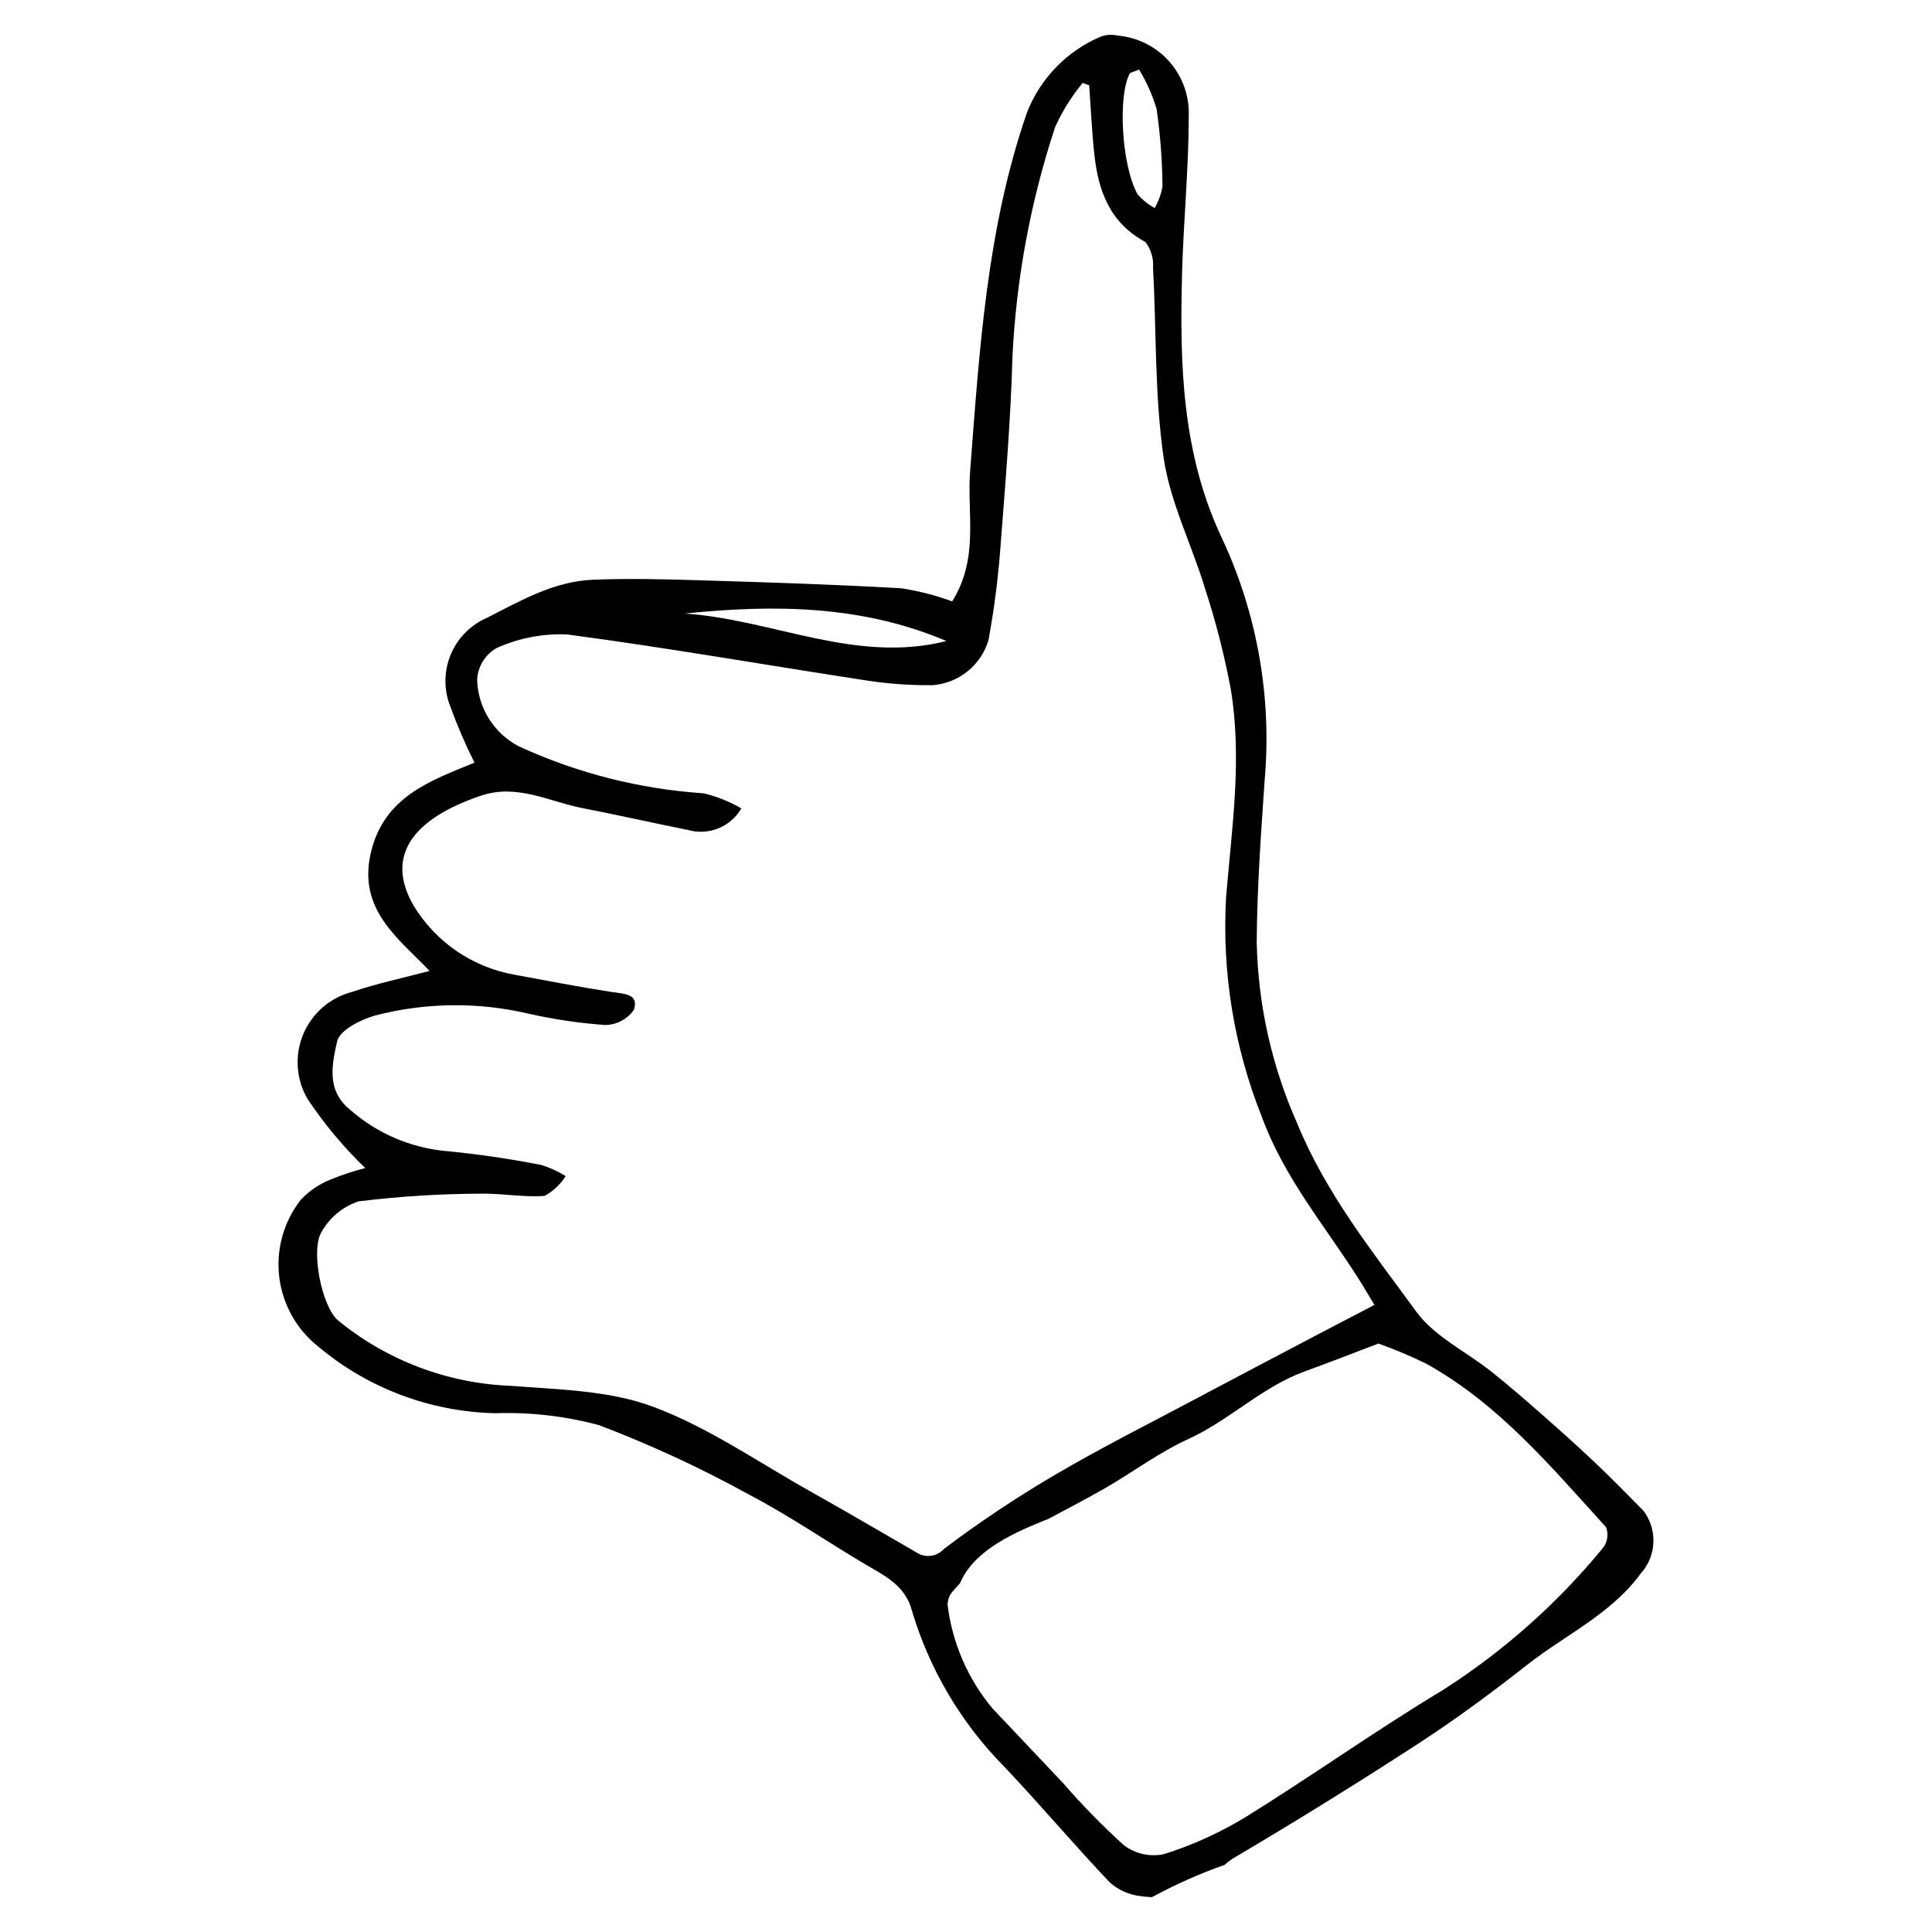
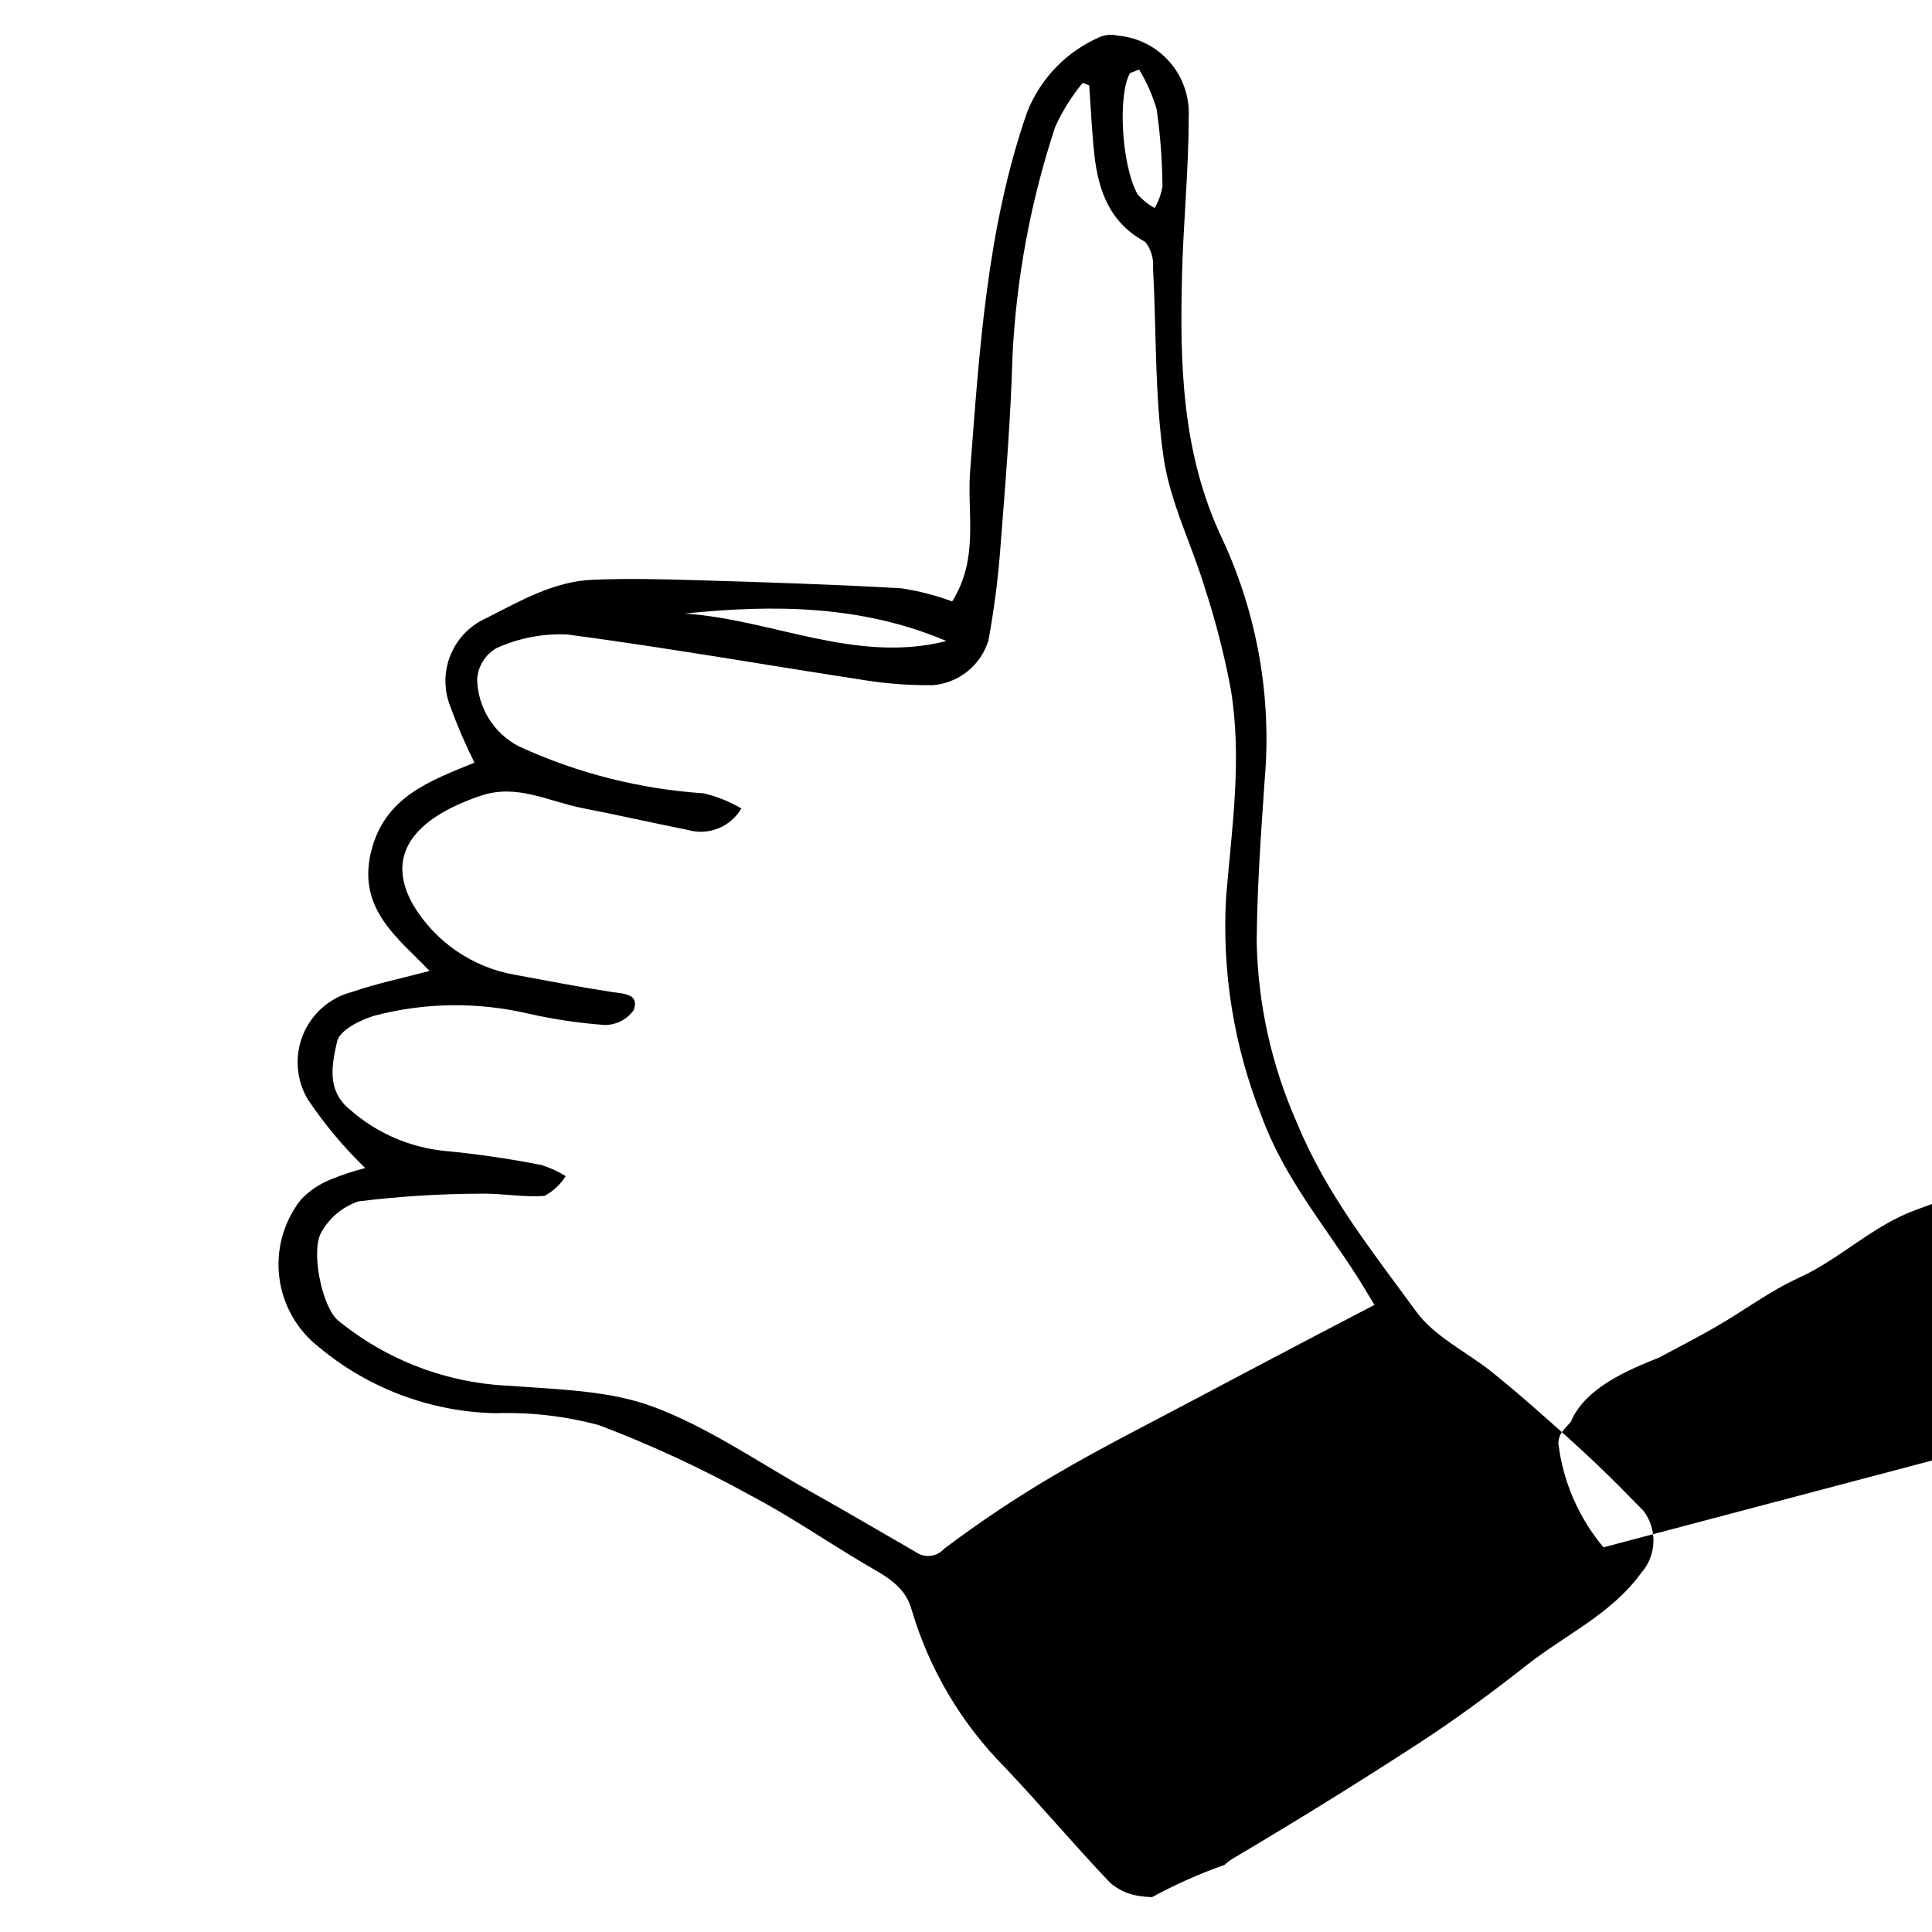
<svg xmlns="http://www.w3.org/2000/svg" fill="#000000" width="800px" height="800px" version="1.1" viewBox="144 144 512 512">
-   <path d="m579.49 544.32c-4.227-4.297-8.445-8.605-12.82-12.746-4.688-4.438-9.508-8.742-14.359-13.004-4.285-3.769-8.602-7.512-13.066-11.066-6.668-5.312-15.086-9.277-19.91-15.895-11.59-15.883-23.992-31.363-31.582-49.949v0.004c-6.734-15.137-10.379-31.473-10.711-48.039 0.102-14.309 1.125-28.621 2.109-42.906 1.91-21.832-1.926-43.785-11.125-63.672-10.828-22.652-11.398-46.414-10.766-70.531 0.363-13.852 1.758-27.691 1.766-41.535v-0.004c0.258-5.324-1.555-10.543-5.059-14.559-3.504-4.016-8.426-6.519-13.738-6.984-1.504-0.355-3.082-0.258-4.535 0.273-8.922 3.793-15.949 11.008-19.5 20.027-10.684 30.777-12.633 63.055-15.105 95.234-0.859 11.168 2.43 22.941-4.75 34.41-4.375-1.613-8.898-2.777-13.508-3.477-18.035-1.035-36.102-1.598-54.16-2.144-9.168-0.277-18.359-0.488-27.516-0.121-10.34 0.414-19.215 5.566-28.156 10.121h-0.004c-4.316 1.883-7.734 5.359-9.547 9.707-1.809 4.344-1.871 9.223-0.168 13.613 1.859 5.133 4.019 10.152 6.461 15.035-11.828 4.828-23.891 9.062-27.422 23.695-3.703 15.34 7.555 23.059 15.52 31.5-6.981 1.859-13.914 3.301-20.566 5.57-5.852 1.527-10.645 5.711-12.945 11.301-2.305 5.594-1.848 11.938 1.23 17.145 4.418 6.598 9.527 12.711 15.234 18.23-3.094 0.781-6.129 1.781-9.078 2.992-3.062 1.195-5.816 3.066-8.055 5.477-4.504 5.793-6.535 13.133-5.648 20.418 0.887 7.281 4.621 13.922 10.387 18.461 13.172 11.035 29.715 17.25 46.895 17.617 9.277-0.312 18.543 0.758 27.504 3.18 13.805 5.25 27.219 11.473 40.141 18.625 10.426 5.461 20.168 12.207 30.32 18.207 5.144 3.039 10.547 5.57 12.336 12.062h0.004c4.656 15.797 13.18 30.184 24.797 41.859 9.426 9.977 18.285 20.492 27.742 30.441 2.269 2.008 5.106 3.262 8.117 3.598 1.008 0.148 2.023 0.238 3.039 0.277 6.168-3.363 12.598-6.223 19.227-8.547 0.727-0.664 1.512-1.258 2.348-1.777 16.688-9.855 33.164-20.07 49.422-30.645 9.832-6.402 19.289-13.434 28.527-20.68 10.109-7.926 22.156-13.363 30.059-24.195v0.004c4.164-4.672 4.426-11.641 0.617-16.609zm-136.02-380.96 2.41-0.918c1.984 3.269 3.543 6.781 4.633 10.445 0.98 6.793 1.5 13.641 1.555 20.504-0.34 2.023-1.039 3.969-2.07 5.742-1.742-0.949-3.293-2.211-4.578-3.723-4.262-7.832-5.207-26.395-1.949-32.051zm-48.668 150.52c-23.988 6.094-46.125-5.742-69.324-7.281 23.609-2.441 46.949-2.246 69.324 7.277zm-8.059 241.45c-9.324-5.371-18.602-10.828-27.988-16.09-13.805-7.738-27.07-17.012-41.738-22.465-11.695-4.344-25.109-4.523-37.84-5.527v0.004c-16.684-0.676-32.691-6.762-45.609-17.336-4.32-3.684-7.402-18.977-4.231-23.656v-0.004c2.16-3.719 5.606-6.519 9.684-7.883 10.641-1.309 21.348-1.988 32.066-2.035 5.738-0.16 11.539 1.031 17.23 0.582v-0.004c2.285-1.23 4.211-3.039 5.59-5.242-2.004-1.246-4.16-2.234-6.414-2.93-8.438-1.668-16.949-2.91-25.508-3.723-9.359-0.906-18.188-4.742-25.238-10.961-6.379-5.121-4.715-12.188-3.402-18.094 0.648-2.918 6.121-5.707 9.918-6.809h-0.004c13.371-3.504 27.395-3.68 40.848-0.516 6.644 1.496 13.391 2.496 20.18 2.992 3.055 0 5.922-1.484 7.68-3.981 1.477-4.32-2.594-4.266-5.809-4.758-8.594-1.316-17.137-2.984-25.691-4.566h0.004c-11.234-1.949-21.066-8.684-26.941-18.457-7.836-13.672 0.848-23.254 17.902-29.004 9.629-3.246 18.039 1.562 26.918 3.289 9.324 1.812 18.59 3.918 27.902 5.777h0.004c5.481 1.594 11.344-0.758 14.211-5.695-3.113-1.816-6.481-3.164-9.992-4-16.965-1.129-33.578-5.356-49.02-12.469-3.25-1.703-5.984-4.242-7.922-7.356-1.934-3.117-3-6.695-3.086-10.359 0.203-3.465 2.141-6.59 5.152-8.312 5.863-2.648 12.266-3.883 18.695-3.606 26.695 3.539 53.238 8.215 79.867 12.277 5.66 0.848 11.379 1.234 17.102 1.16 3.367-0.281 6.57-1.57 9.191-3.699 2.621-2.129 4.543-4.996 5.508-8.234 1.543-8.434 2.625-16.945 3.231-25.5 1.289-16.566 2.664-33.148 3.121-49.75 1.016-20.676 4.828-41.121 11.324-60.777 1.906-4.188 4.356-8.105 7.289-11.652 0.574 0.219 1.145 0.441 1.719 0.664 0.445 6.144 0.707 12.309 1.379 18.43 1.055 9.621 4.141 18.02 13.484 23.059v-0.008c1.516 1.941 2.25 4.379 2.055 6.832 0.914 16.773 0.406 33.734 2.797 50.281 1.715 11.84 7.445 23.062 10.969 34.688 2.836 8.699 5.109 17.574 6.809 26.566 3.086 18.395 0.344 36.707-1.207 55.133v-0.004c-1.156 19.926 2.078 39.859 9.473 58.395 5.754 15.727 16.309 28.398 25.172 42.164 1.539 2.387 2.957 4.848 4.66 7.66-5.637 2.941-10.715 5.57-15.773 8.234-10.543 5.547-21.098 11.078-31.617 16.676-12.387 6.594-24.949 12.887-37.039 19.988v-0.004c-10.258 6.004-20.16 12.602-29.652 19.758-1.891 2.129-5.082 2.496-7.41 0.855zm182.19-1.277c-12.094 14.777-26.457 27.543-42.547 37.82-17.762 10.684-34.68 22.762-52.309 33.684-6.805 4.133-14.082 7.434-21.676 9.828-3.711 0.762-7.574-0.117-10.594-2.406-5.691-5.172-11.078-10.676-16.121-16.48-6.219-6.551-12.383-13.152-18.617-19.688h-0.004c-6.555-7.824-10.703-17.375-11.945-27.508 0.004-1.402 0.551-2.75 1.527-3.758 0.578-0.684 1.199-1.336 1.797-2.008l0.012-0.059c3.758-8.879 14.922-13.578 23.273-16.918l0.133-0.051c5.062-2.707 10.164-5.34 15.133-8.203 7.332-4.231 14.195-9.418 21.844-12.906 11.008-5.019 19.656-13.91 31.113-18.035 6.328-2.277 12.586-4.75 19.348-7.309v-0.004c4.273 1.523 8.461 3.285 12.539 5.273 19.324 10.68 33.246 27.422 47.785 43.402 0.668 1.781 0.41 3.777-0.691 5.324z" />
+   <path d="m579.49 544.32c-4.227-4.297-8.445-8.605-12.82-12.746-4.688-4.438-9.508-8.742-14.359-13.004-4.285-3.769-8.602-7.512-13.066-11.066-6.668-5.312-15.086-9.277-19.91-15.895-11.59-15.883-23.992-31.363-31.582-49.949v0.004c-6.734-15.137-10.379-31.473-10.711-48.039 0.102-14.309 1.125-28.621 2.109-42.906 1.91-21.832-1.926-43.785-11.125-63.672-10.828-22.652-11.398-46.414-10.766-70.531 0.363-13.852 1.758-27.691 1.766-41.535v-0.004c0.258-5.324-1.555-10.543-5.059-14.559-3.504-4.016-8.426-6.519-13.738-6.984-1.504-0.355-3.082-0.258-4.535 0.273-8.922 3.793-15.949 11.008-19.5 20.027-10.684 30.777-12.633 63.055-15.105 95.234-0.859 11.168 2.43 22.941-4.75 34.41-4.375-1.613-8.898-2.777-13.508-3.477-18.035-1.035-36.102-1.598-54.16-2.144-9.168-0.277-18.359-0.488-27.516-0.121-10.34 0.414-19.215 5.566-28.156 10.121h-0.004c-4.316 1.883-7.734 5.359-9.547 9.707-1.809 4.344-1.871 9.223-0.168 13.613 1.859 5.133 4.019 10.152 6.461 15.035-11.828 4.828-23.891 9.062-27.422 23.695-3.703 15.34 7.555 23.059 15.52 31.5-6.981 1.859-13.914 3.301-20.566 5.57-5.852 1.527-10.645 5.711-12.945 11.301-2.305 5.594-1.848 11.938 1.23 17.145 4.418 6.598 9.527 12.711 15.234 18.23-3.094 0.781-6.129 1.781-9.078 2.992-3.062 1.195-5.816 3.066-8.055 5.477-4.504 5.793-6.535 13.133-5.648 20.418 0.887 7.281 4.621 13.922 10.387 18.461 13.172 11.035 29.715 17.25 46.895 17.617 9.277-0.312 18.543 0.758 27.504 3.18 13.805 5.25 27.219 11.473 40.141 18.625 10.426 5.461 20.168 12.207 30.32 18.207 5.144 3.039 10.547 5.57 12.336 12.062h0.004c4.656 15.797 13.18 30.184 24.797 41.859 9.426 9.977 18.285 20.492 27.742 30.441 2.269 2.008 5.106 3.262 8.117 3.598 1.008 0.148 2.023 0.238 3.039 0.277 6.168-3.363 12.598-6.223 19.227-8.547 0.727-0.664 1.512-1.258 2.348-1.777 16.688-9.855 33.164-20.07 49.422-30.645 9.832-6.402 19.289-13.434 28.527-20.68 10.109-7.926 22.156-13.363 30.059-24.195v0.004c4.164-4.672 4.426-11.641 0.617-16.609zm-136.02-380.96 2.41-0.918c1.984 3.269 3.543 6.781 4.633 10.445 0.98 6.793 1.5 13.641 1.555 20.504-0.34 2.023-1.039 3.969-2.07 5.742-1.742-0.949-3.293-2.211-4.578-3.723-4.262-7.832-5.207-26.395-1.949-32.051zm-48.668 150.52c-23.988 6.094-46.125-5.742-69.324-7.281 23.609-2.441 46.949-2.246 69.324 7.277zm-8.059 241.45c-9.324-5.371-18.602-10.828-27.988-16.09-13.805-7.738-27.07-17.012-41.738-22.465-11.695-4.344-25.109-4.523-37.84-5.527v0.004c-16.684-0.676-32.691-6.762-45.609-17.336-4.32-3.684-7.402-18.977-4.231-23.656v-0.004c2.16-3.719 5.606-6.519 9.684-7.883 10.641-1.309 21.348-1.988 32.066-2.035 5.738-0.16 11.539 1.031 17.23 0.582v-0.004c2.285-1.23 4.211-3.039 5.59-5.242-2.004-1.246-4.16-2.234-6.414-2.93-8.438-1.668-16.949-2.91-25.508-3.723-9.359-0.906-18.188-4.742-25.238-10.961-6.379-5.121-4.715-12.188-3.402-18.094 0.648-2.918 6.121-5.707 9.918-6.809h-0.004c13.371-3.504 27.395-3.68 40.848-0.516 6.644 1.496 13.391 2.496 20.18 2.992 3.055 0 5.922-1.484 7.68-3.981 1.477-4.32-2.594-4.266-5.809-4.758-8.594-1.316-17.137-2.984-25.691-4.566h0.004c-11.234-1.949-21.066-8.684-26.941-18.457-7.836-13.672 0.848-23.254 17.902-29.004 9.629-3.246 18.039 1.562 26.918 3.289 9.324 1.812 18.59 3.918 27.902 5.777h0.004c5.481 1.594 11.344-0.758 14.211-5.695-3.113-1.816-6.481-3.164-9.992-4-16.965-1.129-33.578-5.356-49.02-12.469-3.25-1.703-5.984-4.242-7.922-7.356-1.934-3.117-3-6.695-3.086-10.359 0.203-3.465 2.141-6.59 5.152-8.312 5.863-2.648 12.266-3.883 18.695-3.606 26.695 3.539 53.238 8.215 79.867 12.277 5.66 0.848 11.379 1.234 17.102 1.16 3.367-0.281 6.57-1.57 9.191-3.699 2.621-2.129 4.543-4.996 5.508-8.234 1.543-8.434 2.625-16.945 3.231-25.5 1.289-16.566 2.664-33.148 3.121-49.75 1.016-20.676 4.828-41.121 11.324-60.777 1.906-4.188 4.356-8.105 7.289-11.652 0.574 0.219 1.145 0.441 1.719 0.664 0.445 6.144 0.707 12.309 1.379 18.43 1.055 9.621 4.141 18.02 13.484 23.059v-0.008c1.516 1.941 2.25 4.379 2.055 6.832 0.914 16.773 0.406 33.734 2.797 50.281 1.715 11.84 7.445 23.062 10.969 34.688 2.836 8.699 5.109 17.574 6.809 26.566 3.086 18.395 0.344 36.707-1.207 55.133v-0.004c-1.156 19.926 2.078 39.859 9.473 58.395 5.754 15.727 16.309 28.398 25.172 42.164 1.539 2.387 2.957 4.848 4.66 7.66-5.637 2.941-10.715 5.57-15.773 8.234-10.543 5.547-21.098 11.078-31.617 16.676-12.387 6.594-24.949 12.887-37.039 19.988v-0.004c-10.258 6.004-20.16 12.602-29.652 19.758-1.891 2.129-5.082 2.496-7.41 0.855zm182.19-1.277h-0.004c-6.555-7.824-10.703-17.375-11.945-27.508 0.004-1.402 0.551-2.75 1.527-3.758 0.578-0.684 1.199-1.336 1.797-2.008l0.012-0.059c3.758-8.879 14.922-13.578 23.273-16.918l0.133-0.051c5.062-2.707 10.164-5.34 15.133-8.203 7.332-4.231 14.195-9.418 21.844-12.906 11.008-5.019 19.656-13.91 31.113-18.035 6.328-2.277 12.586-4.75 19.348-7.309v-0.004c4.273 1.523 8.461 3.285 12.539 5.273 19.324 10.68 33.246 27.422 47.785 43.402 0.668 1.781 0.41 3.777-0.691 5.324z" />
</svg>